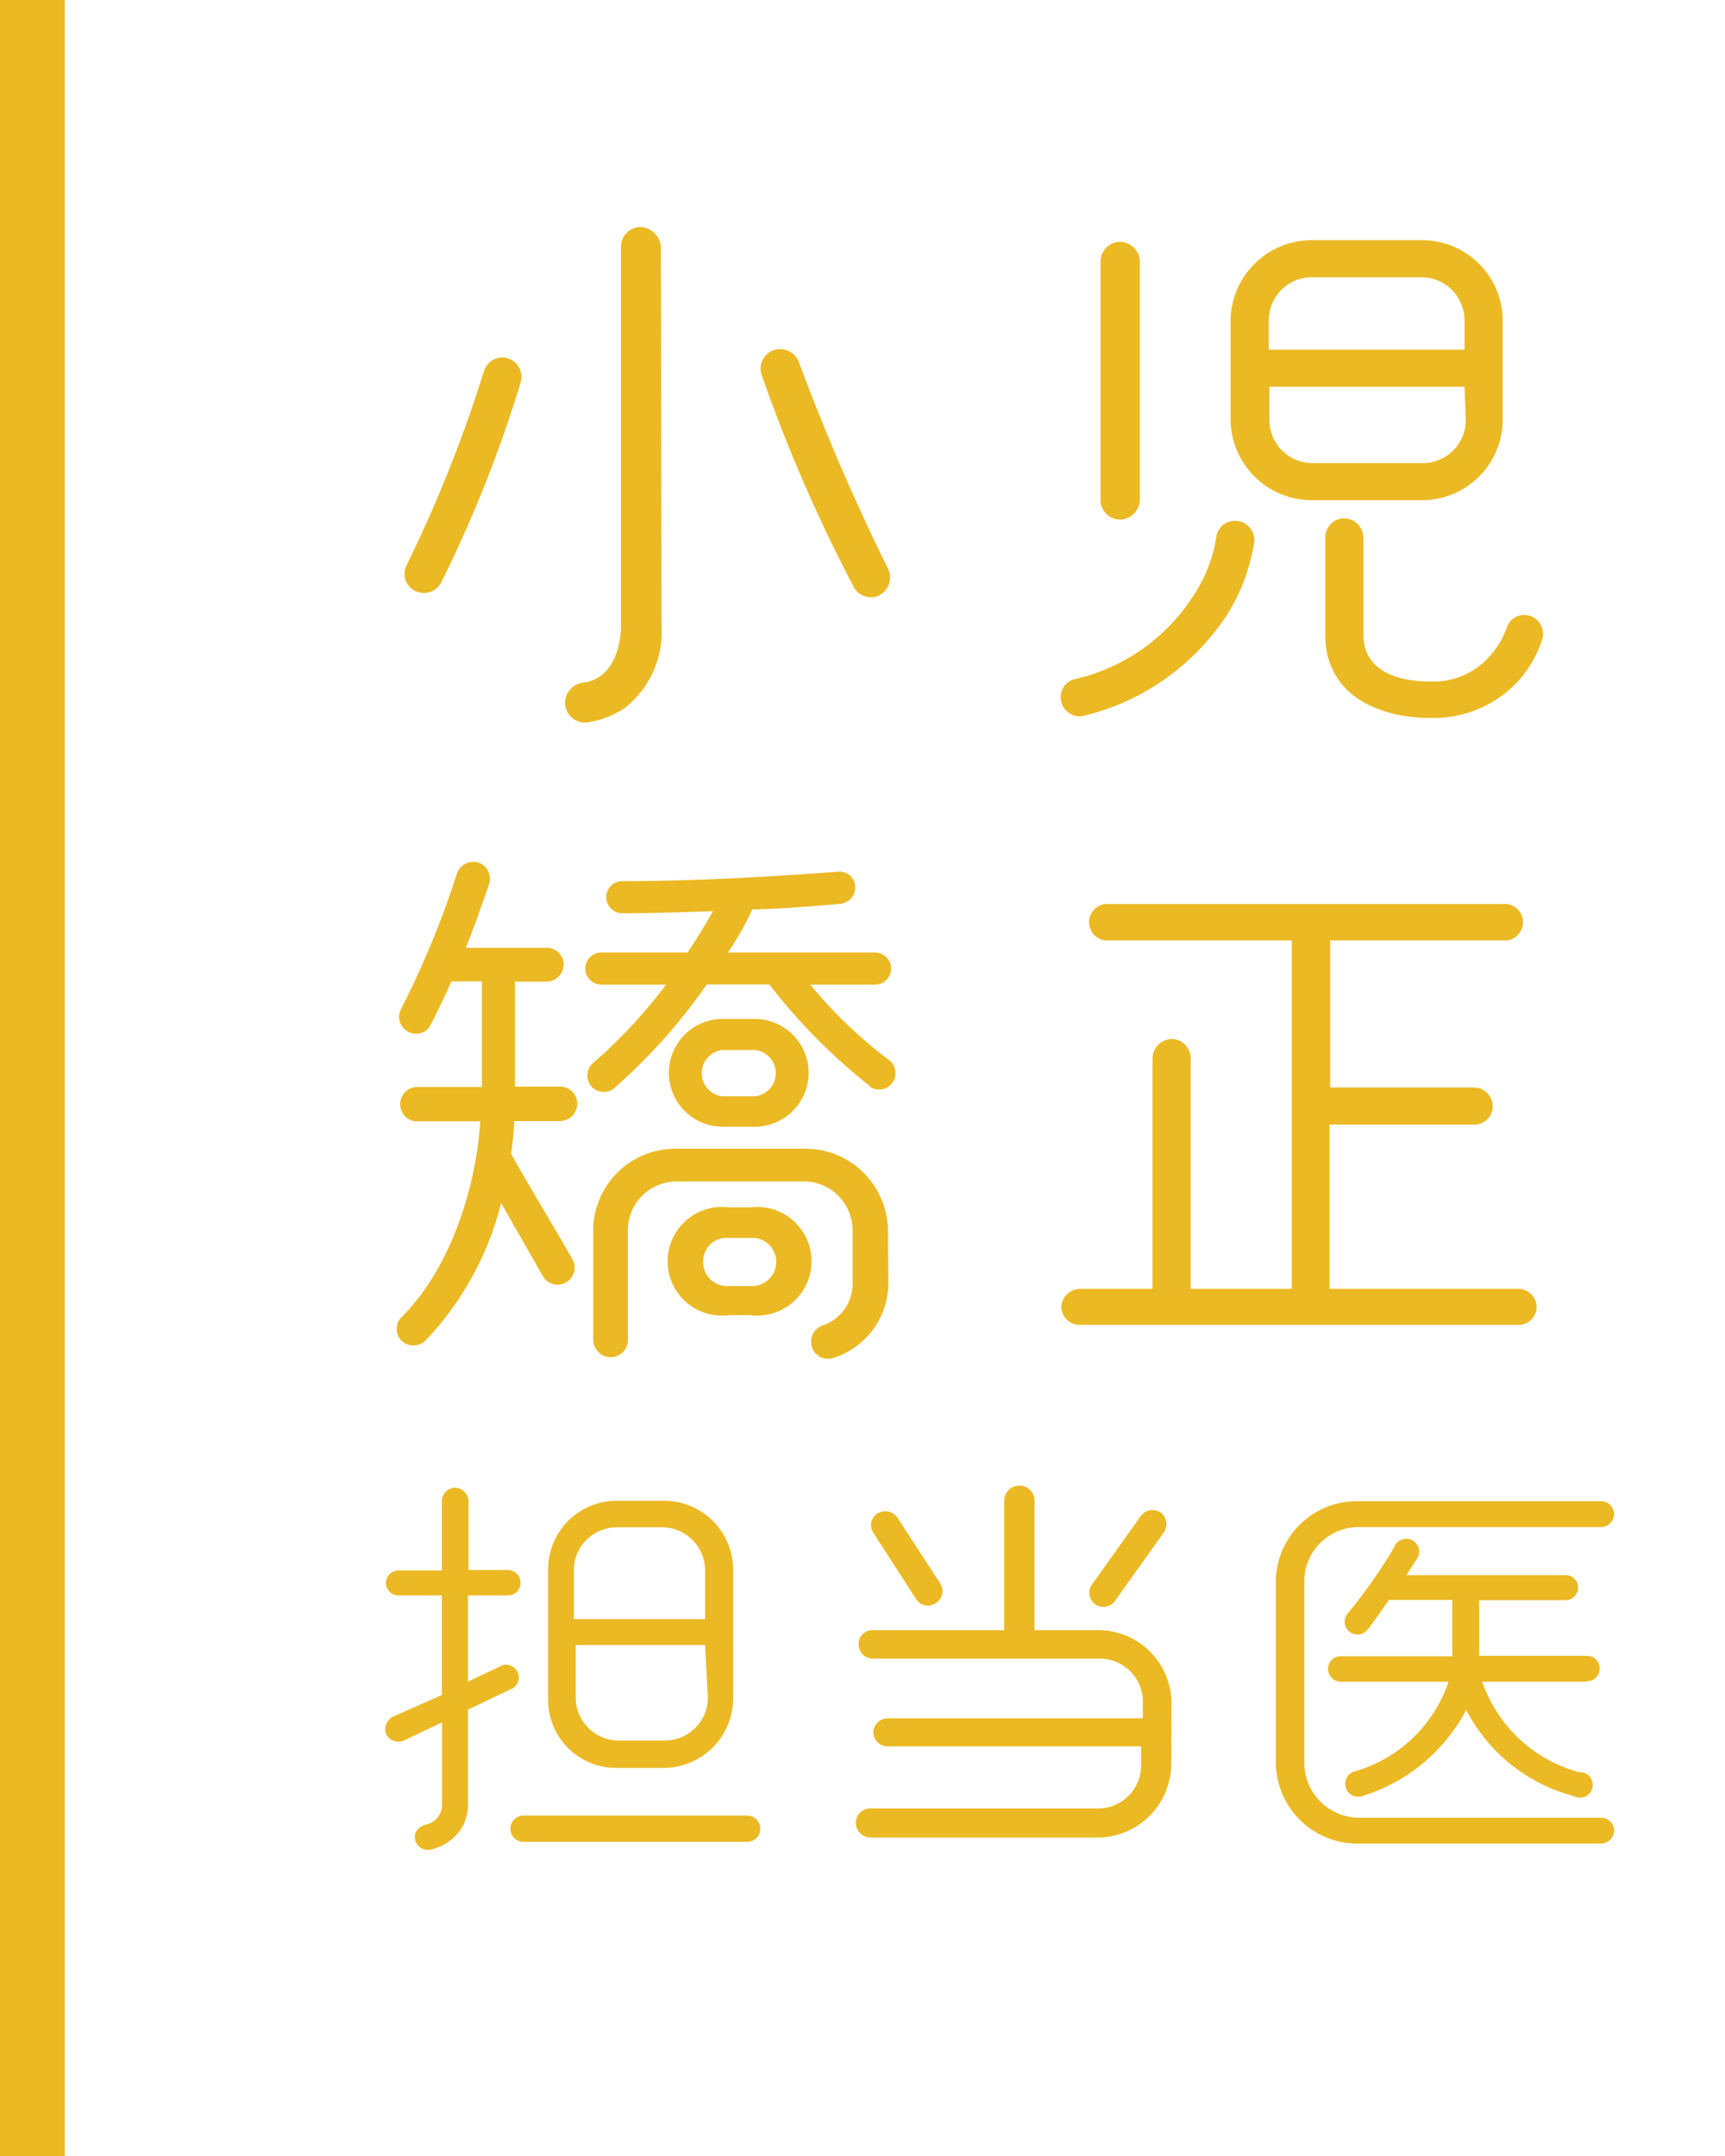
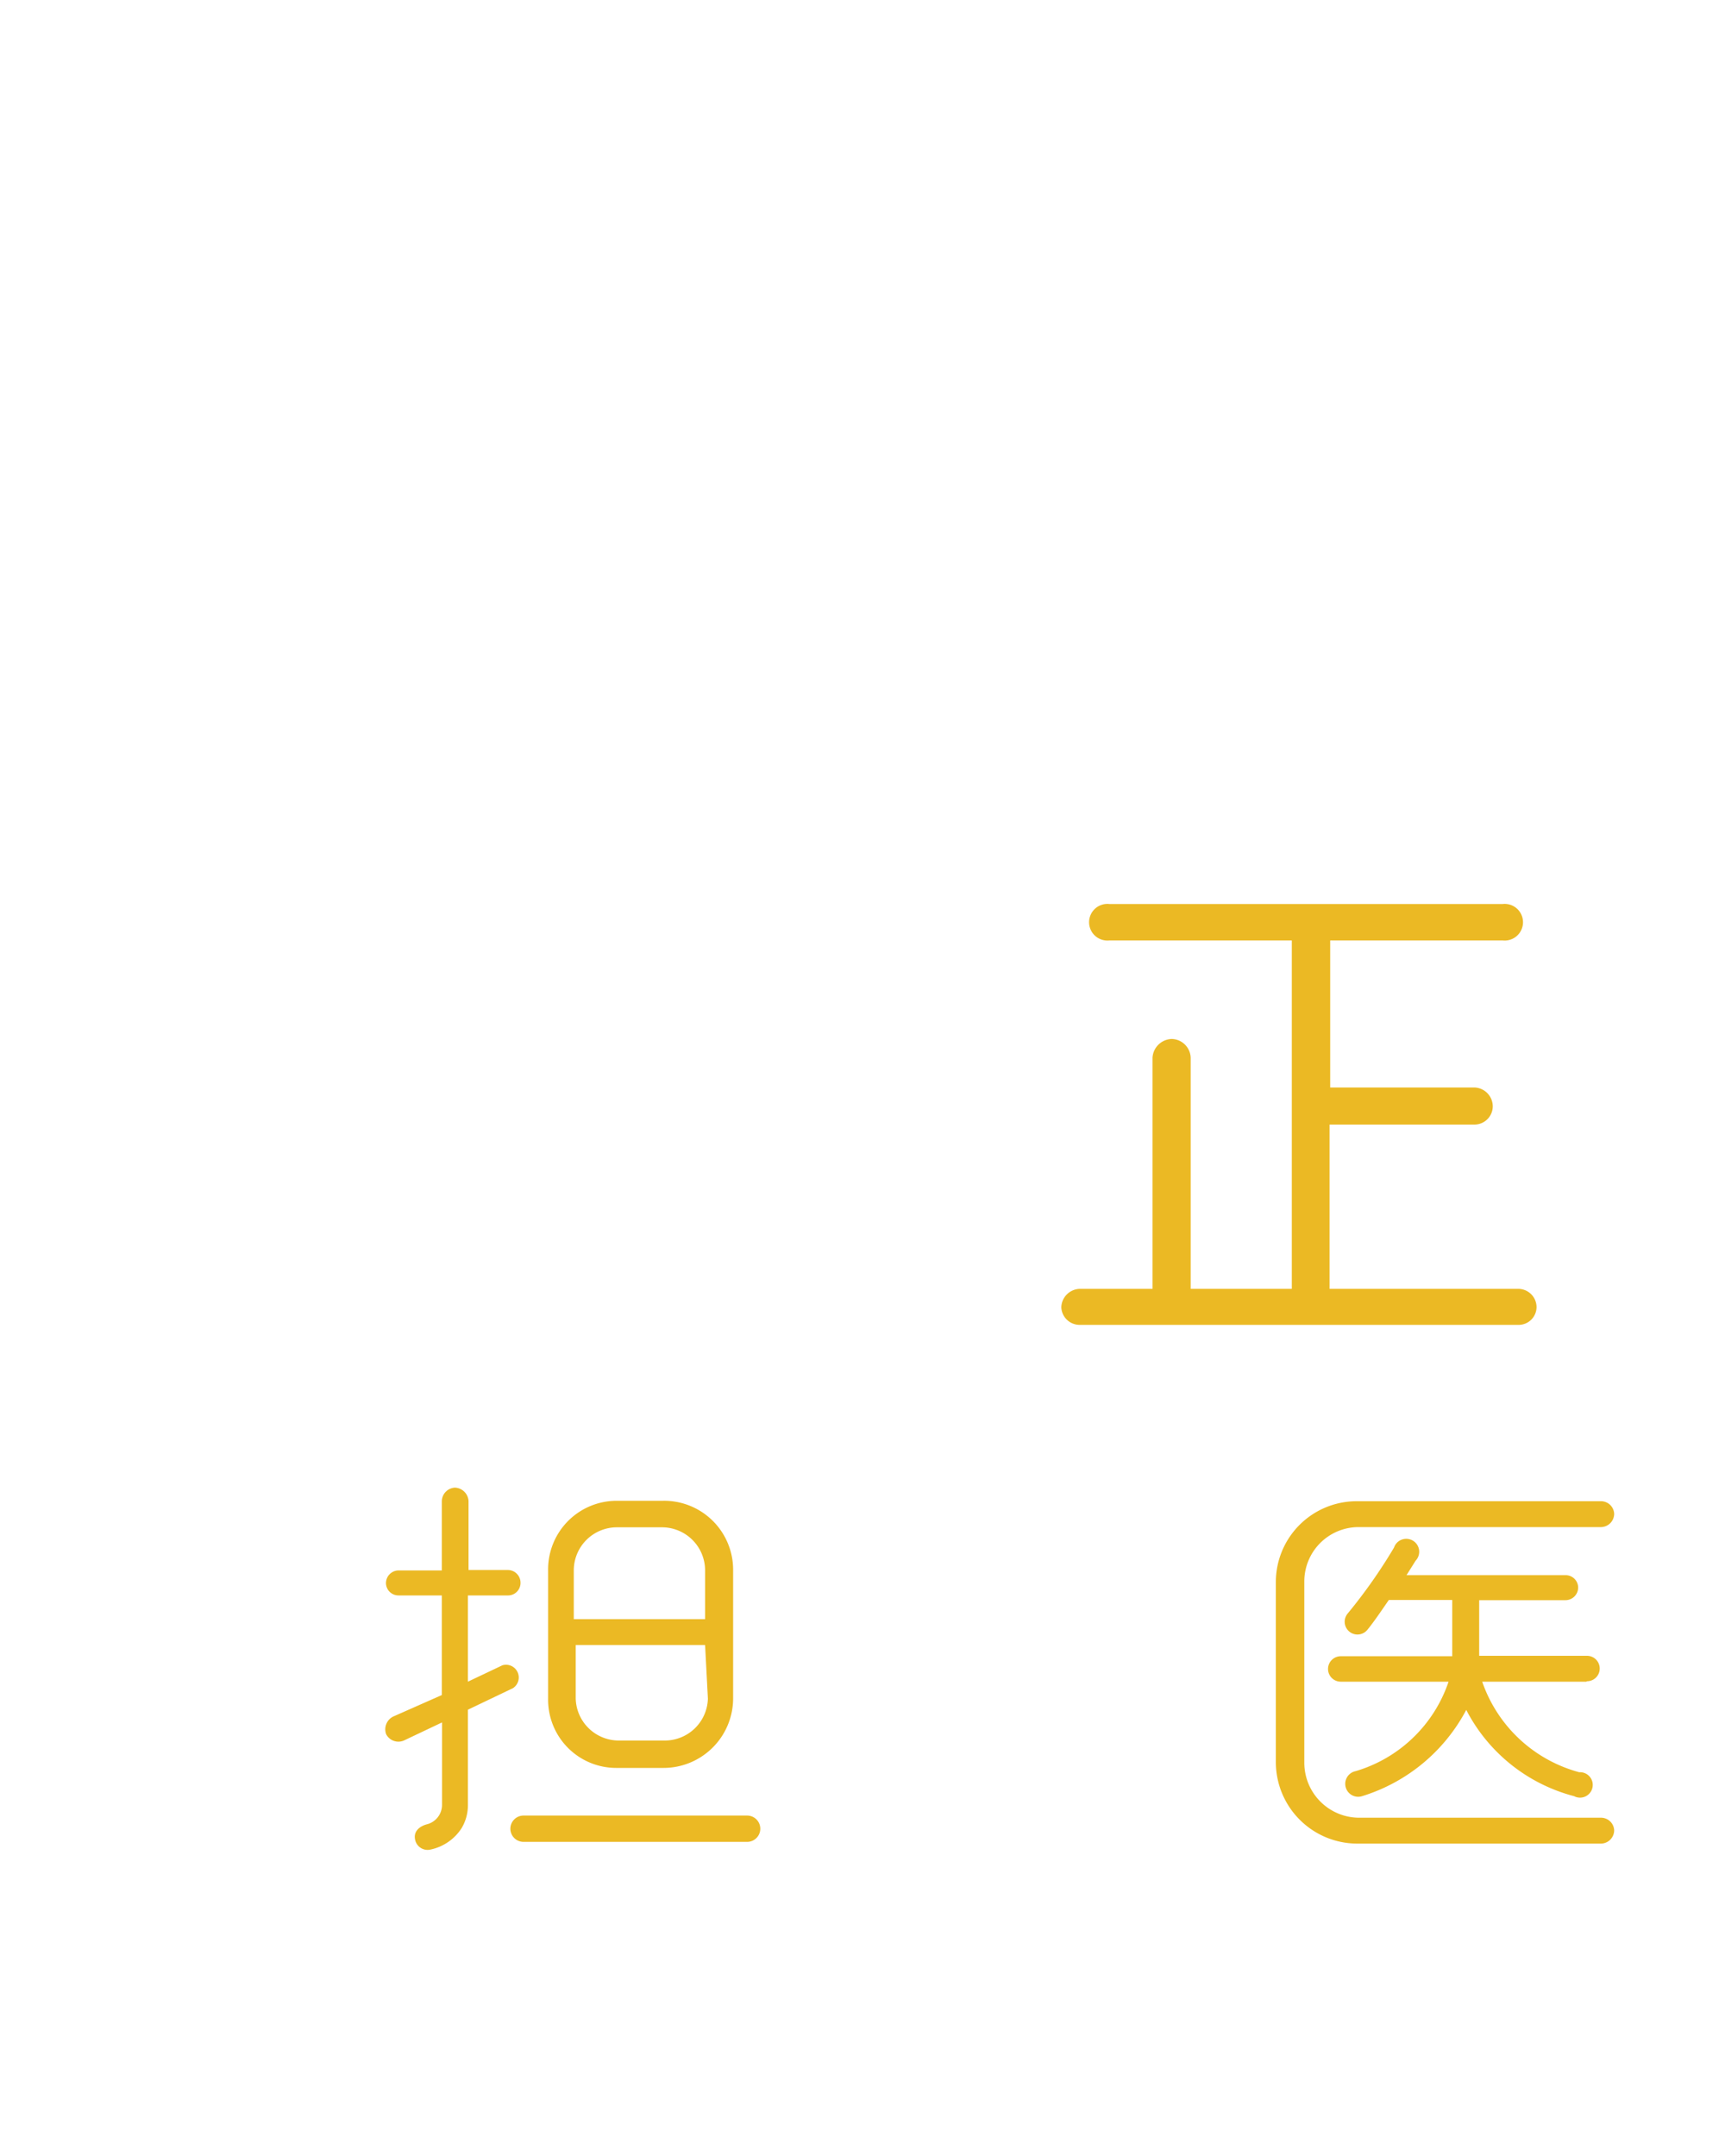
<svg xmlns="http://www.w3.org/2000/svg" viewBox="0 0 80 100">
  <defs>
    <style>.cls-1{fill:none;}.cls-2{fill:#ebb924;}</style>
  </defs>
  <title>med_dr2</title>
  <g id="レイヤー_2" data-name="レイヤー 2">
    <g id="contents">
      <rect class="cls-1" x="-10" y="10" width="100" height="80" transform="translate(90 10) rotate(90)" />
-       <path class="cls-2" d="M20.47,27a.9.9,0,0,1-1.21.41.88.88,0,0,1-.41-1.18,63,63,0,0,0,3.59-9,.89.89,0,0,1,1.08-.62.9.9,0,0,1,.64,1.08A60,60,0,0,1,20.47,27Zm10.21,2A4.5,4.5,0,0,1,29,32.82a4.16,4.16,0,0,1-1.79.69.92.92,0,0,1-1-.85.94.94,0,0,1,.87-1c1.28-.18,1.72-1.54,1.72-2.69V11.45a.91.91,0,0,1,.9-.92,1,1,0,0,1,.95.92Zm10.11-1.39a.91.91,0,0,1-1.21-.41,72.6,72.6,0,0,1-4.26-9.82.91.91,0,0,1,.59-1.15.94.94,0,0,1,1.15.59,99.91,99.91,0,0,0,4.13,9.57A.93.93,0,0,1,40.78,27.61Z" />
-       <path class="cls-2" d="M56.94,28.46a11,11,0,0,1-6.72,4.75.88.88,0,0,1-.46-1.69,8.87,8.87,0,0,0,5.54-3.82,6.85,6.85,0,0,0,1.1-2.74.87.87,0,0,1,.95-.8.89.89,0,0,1,.82.95A8.84,8.84,0,0,1,56.94,28.46ZM52.86,23.2a.93.93,0,0,1-.92.9.91.91,0,0,1-.9-.9V12.12a.91.91,0,0,1,.9-.9.93.93,0,0,1,.92.9Zm16.83-3.72a3.74,3.74,0,0,1-3.74,3.72H60.84a3.77,3.77,0,0,1-3.77-3.72V14.86a3.77,3.77,0,0,1,3.77-3.72h5.11a3.74,3.74,0,0,1,3.74,3.72Zm-1.77-3.26V14.86a2,2,0,0,0-2-2H60.84a2,2,0,0,0-2,2v1.36Zm0,1.72H58.87v1.54a2,2,0,0,0,2,2h5.11a2,2,0,0,0,2-2Zm2.59,13.54a5.34,5.34,0,0,1-4.15,1.82c-2.46,0-4.9-1.08-4.9-3.87V24.94a.89.89,0,0,1,.87-.9.91.91,0,0,1,.9.9v4.49c0,1.74,1.67,2.18,3.1,2.18a3.47,3.47,0,0,0,2.79-1.21,4,4,0,0,0,.74-1.23.86.86,0,0,1,1.05-.62.88.88,0,0,1,.62,1.08A5.32,5.32,0,0,1,70.51,31.48Z" />
-       <path class="cls-2" d="M26.06,52H23.85a14.09,14.09,0,0,1-.15,1.51c.87,1.56,1.9,3.23,2.82,4.85a.79.79,0,1,1-1.36.8l-1.92-3.36a14.23,14.23,0,0,1-3.54,6.41.8.8,0,0,1-1.1-.05.78.78,0,0,1,.05-1.1c2.23-2.21,3.44-6,3.62-9.05h-3a.8.8,0,0,1,0-1.59h3.08V45.52H20.93c-.28.67-.62,1.33-.95,2a.75.75,0,0,1-1.05.33.77.77,0,0,1-.33-1.05,42.11,42.11,0,0,0,2.59-6.28.81.81,0,0,1,1-.51.79.79,0,0,1,.49,1c-.26.77-.74,2.13-1.08,2.95h3.74a.78.78,0,0,1,.8.77.8.8,0,0,1-.8.8H23.88v4.87h2.18a.8.8,0,0,1,0,1.59Zm14.29-1.62a27,27,0,0,1-4.67-4.72h-2.9a26.6,26.6,0,0,1-4.28,4.8.76.76,0,1,1-1-1.15,23.44,23.44,0,0,0,3.39-3.64h-3a.74.74,0,0,1,0-1.49h4c.51-.77.92-1.46,1.18-1.92-1.39.05-2.82.1-4.21.1a.74.74,0,1,1,0-1.49c3.33,0,7-.21,10-.44a.73.73,0,0,1,.8.67.77.77,0,0,1-.67.82c-1.08.1-3.15.26-4.1.26a13.91,13.91,0,0,1-1.13,2h6.82a.74.74,0,1,1,0,1.49h-3a21.32,21.32,0,0,0,3.64,3.49.76.76,0,1,1-.9,1.23Zm.85,9.16A3.66,3.66,0,0,1,38.6,63a.78.78,0,0,1-.95-.54.8.8,0,0,1,.56-1,2.05,2.05,0,0,0,1.33-2V57.08a2.26,2.26,0,0,0-2.21-2.28h-6a2.26,2.26,0,0,0-2.21,2.28v5.08a.8.8,0,0,1-.79.79.82.82,0,0,1-.82-.79V57.08a3.81,3.81,0,0,1,3.82-3.8h6a3.83,3.83,0,0,1,3.85,3.77ZM35,52.26H33.52a2.49,2.49,0,0,1,0-5H35a2.49,2.49,0,0,1,0,5ZM34.8,61h-1a2.52,2.52,0,1,1,0-5h1a2.52,2.52,0,1,1,0,5ZM35,48.7H33.52a1.08,1.08,0,0,0,0,2.15H35a1.08,1.08,0,0,0,0-2.15Zm-.21,8.72h-1a1.08,1.08,0,0,0-1.18,1.1,1.11,1.11,0,0,0,1.18,1.13h1A1.13,1.13,0,0,0,36,58.52,1.11,1.11,0,0,0,34.8,57.42Z" />
      <path class="cls-2" d="M70.41,61.45H50.09a.85.85,0,0,1-.87-.82.88.88,0,0,1,.87-.85h3.36V49.06a.92.92,0,0,1,.9-.87.9.9,0,0,1,.87.87V59.78h4.69V43.62H51.45a.85.85,0,1,1,0-1.69H69.69a.85.85,0,1,1,0,1.69h-8v6.82h6.69a.88.88,0,0,1,.85.87.85.85,0,0,1-.85.85H61.66v7.62h8.75a.85.85,0,0,1,.85.85A.83.83,0,0,1,70.41,61.45Z" />
      <path class="cls-2" d="M23.54,74H21.7V78l1.6-.76a.59.59,0,0,1,.49,1.06l-2.09,1v4.43a2.07,2.07,0,0,1-.29,1.06,2.27,2.27,0,0,1-1.46,1,.59.59,0,0,1-.7-.47c-.08-.38.21-.61.53-.7a.93.93,0,0,0,.72-.91V79.89l-1.77.84a.64.64,0,0,1-.82-.29.66.66,0,0,1,.32-.82l2.26-1V74h-2a.58.58,0,0,1-.59-.57.59.59,0,0,1,.59-.59h2V69.63a.64.64,0,0,1,.61-.63.66.66,0,0,1,.63.63v3.19h1.82a.59.59,0,0,1,.59.59A.58.58,0,0,1,23.54,74ZM34.65,85.43H24.28a.61.61,0,1,1,0-1.22H34.65a.61.61,0,1,1,0,1.22ZM34,78.79A3.23,3.23,0,0,1,30.74,82H28.61a3.16,3.16,0,0,1-3.19-3.19V72.84a3.18,3.18,0,0,1,3.19-3.23h2.13A3.2,3.2,0,0,1,34,72.84ZM32.7,75.1V72.84a2,2,0,0,0-2-2H28.61a2,2,0,0,0-2,2V75.1Zm0,1.2h-6v2.49a2,2,0,0,0,2,1.94h2.13a2,2,0,0,0,2-1.94Z" />
-       <path class="cls-2" d="M54.32,81.79a3.43,3.43,0,0,1-3.4,3.44H40.36a.69.69,0,0,1-.67-.68.67.67,0,0,1,.67-.67H50.92a2,2,0,0,0,2-2.09V81H41.17a.66.66,0,0,1-.67-.65.67.67,0,0,1,.67-.65H53v-.68a2,2,0,0,0-2-2.09H40.47a.66.66,0,0,1-.65-.67.64.64,0,0,1,.65-.65h6.1v-6a.7.7,0,1,1,1.41,0v6h2.95a3.4,3.4,0,0,1,3.4,3.4Zm-10.7-8.32a.65.65,0,0,1-.23.89.64.64,0,0,1-.89-.17l-2-3.1a.64.64,0,0,1,.19-.89.69.69,0,0,1,.93.19Zm8.05.84a.66.66,0,0,1-1.08-.74l2.3-3.23a.68.68,0,0,1,.93-.19.67.67,0,0,1,.15.93Z" />
      <path class="cls-2" d="M74.25,85.51H62.93a3.78,3.78,0,0,1-3.76-3.74V73.35a3.75,3.75,0,0,1,3.74-3.72H74.25a.61.61,0,0,1,.61.59.62.62,0,0,1-.61.61H63a2.52,2.52,0,0,0-2.51,2.53v8.42A2.55,2.55,0,0,0,63,84.31H74.25a.61.61,0,0,1,.61.59A.62.62,0,0,1,74.25,85.51ZM73.57,78H68.74a6.56,6.56,0,0,0,4.5,4.2A.59.59,0,1,1,73,83.31a7.87,7.87,0,0,1-5-4,8.19,8.19,0,0,1-4.83,4,.6.6,0,1,1-.3-1.16A6.49,6.49,0,0,0,67.18,78h-5a.59.59,0,0,1,0-1.18h5.17V74.21H64.41c-.32.46-.68,1-1,1.39a.59.59,0,1,1-.91-.76,24.31,24.31,0,0,0,2.15-3.06.6.6,0,1,1,1,.61c-.08.13-.29.46-.42.67h7.37a.58.58,0,0,1,.59.57.59.59,0,0,1-.59.59h-4v2.58h5a.59.59,0,1,1,0,1.18Z" />
-       <rect class="cls-2" x="-48.5" y="48.5" width="100" height="3" transform="translate(51.5 48.5) rotate(90)" />
    </g>
  </g>
</svg>